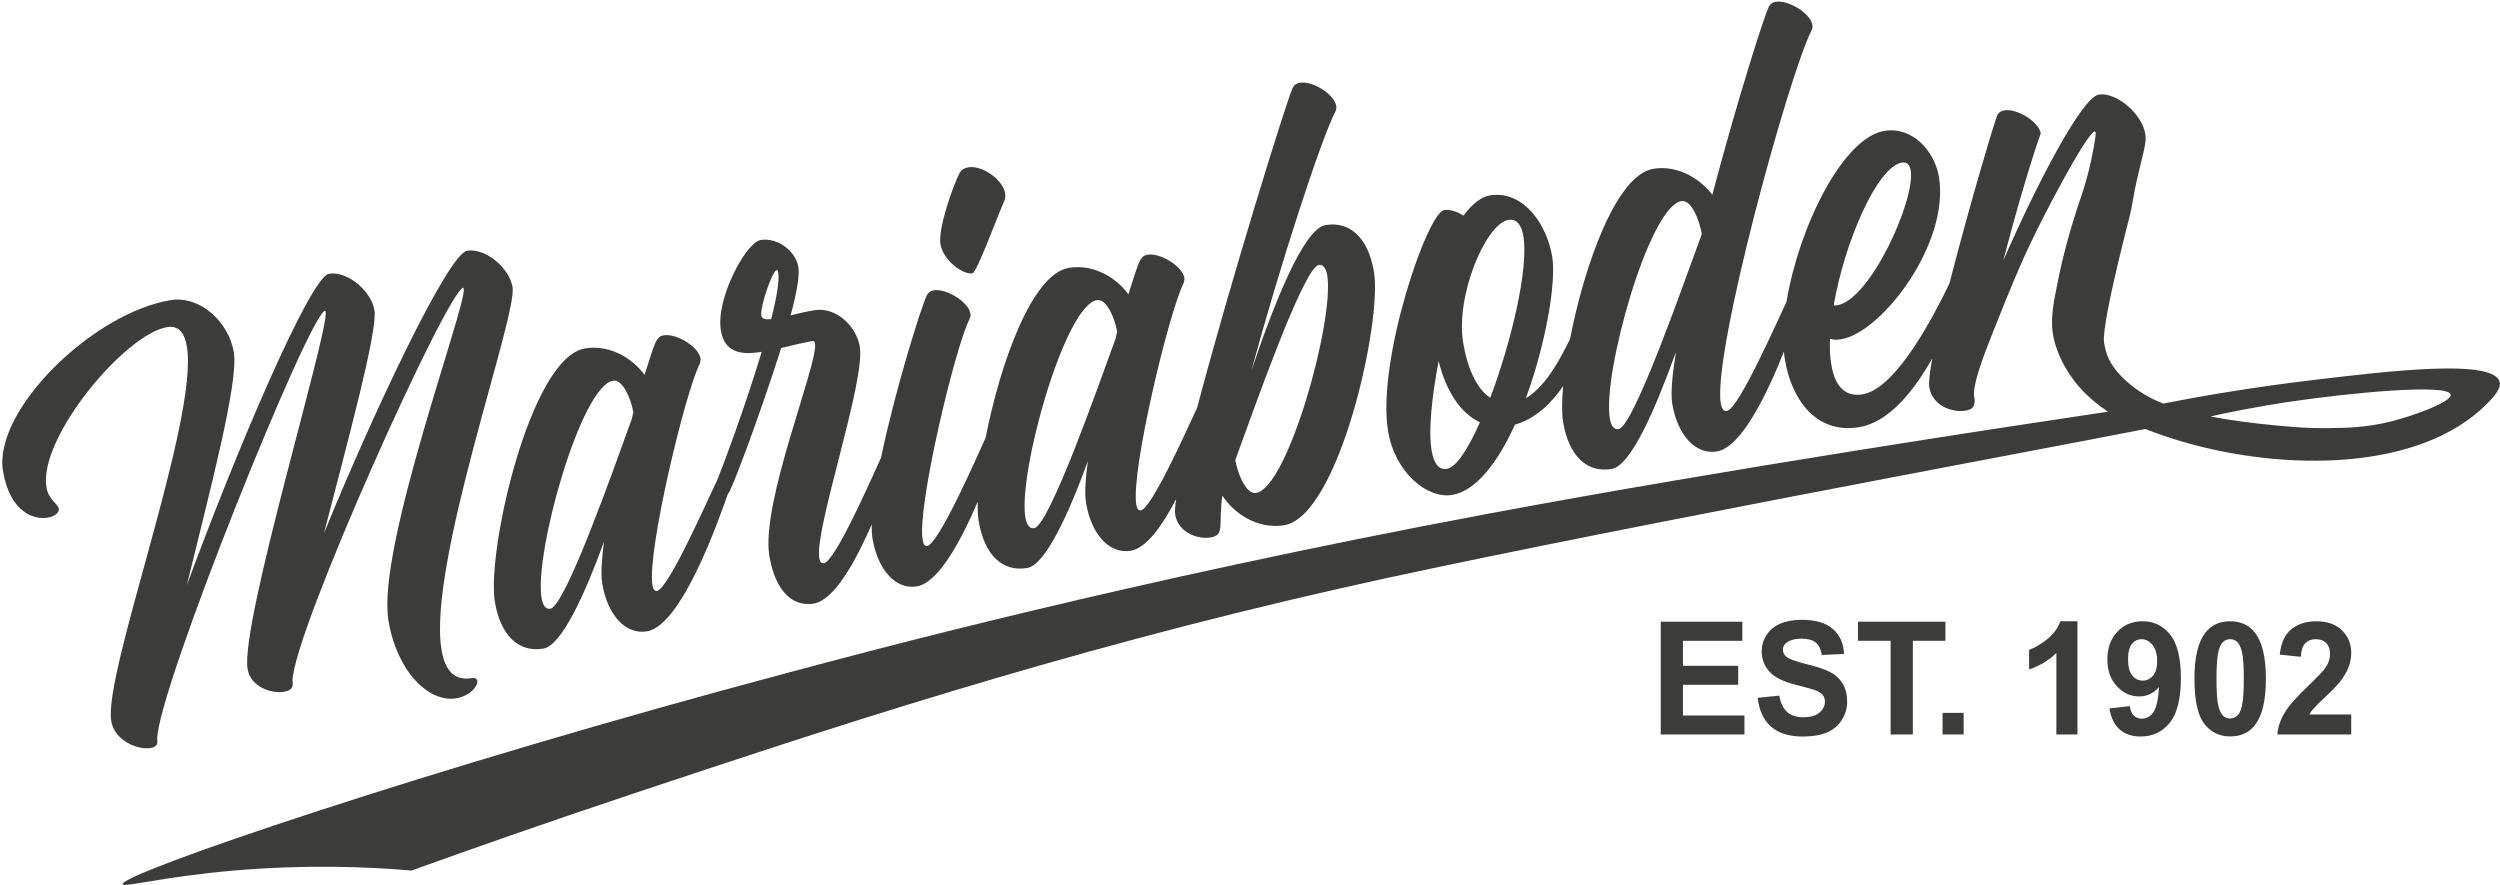
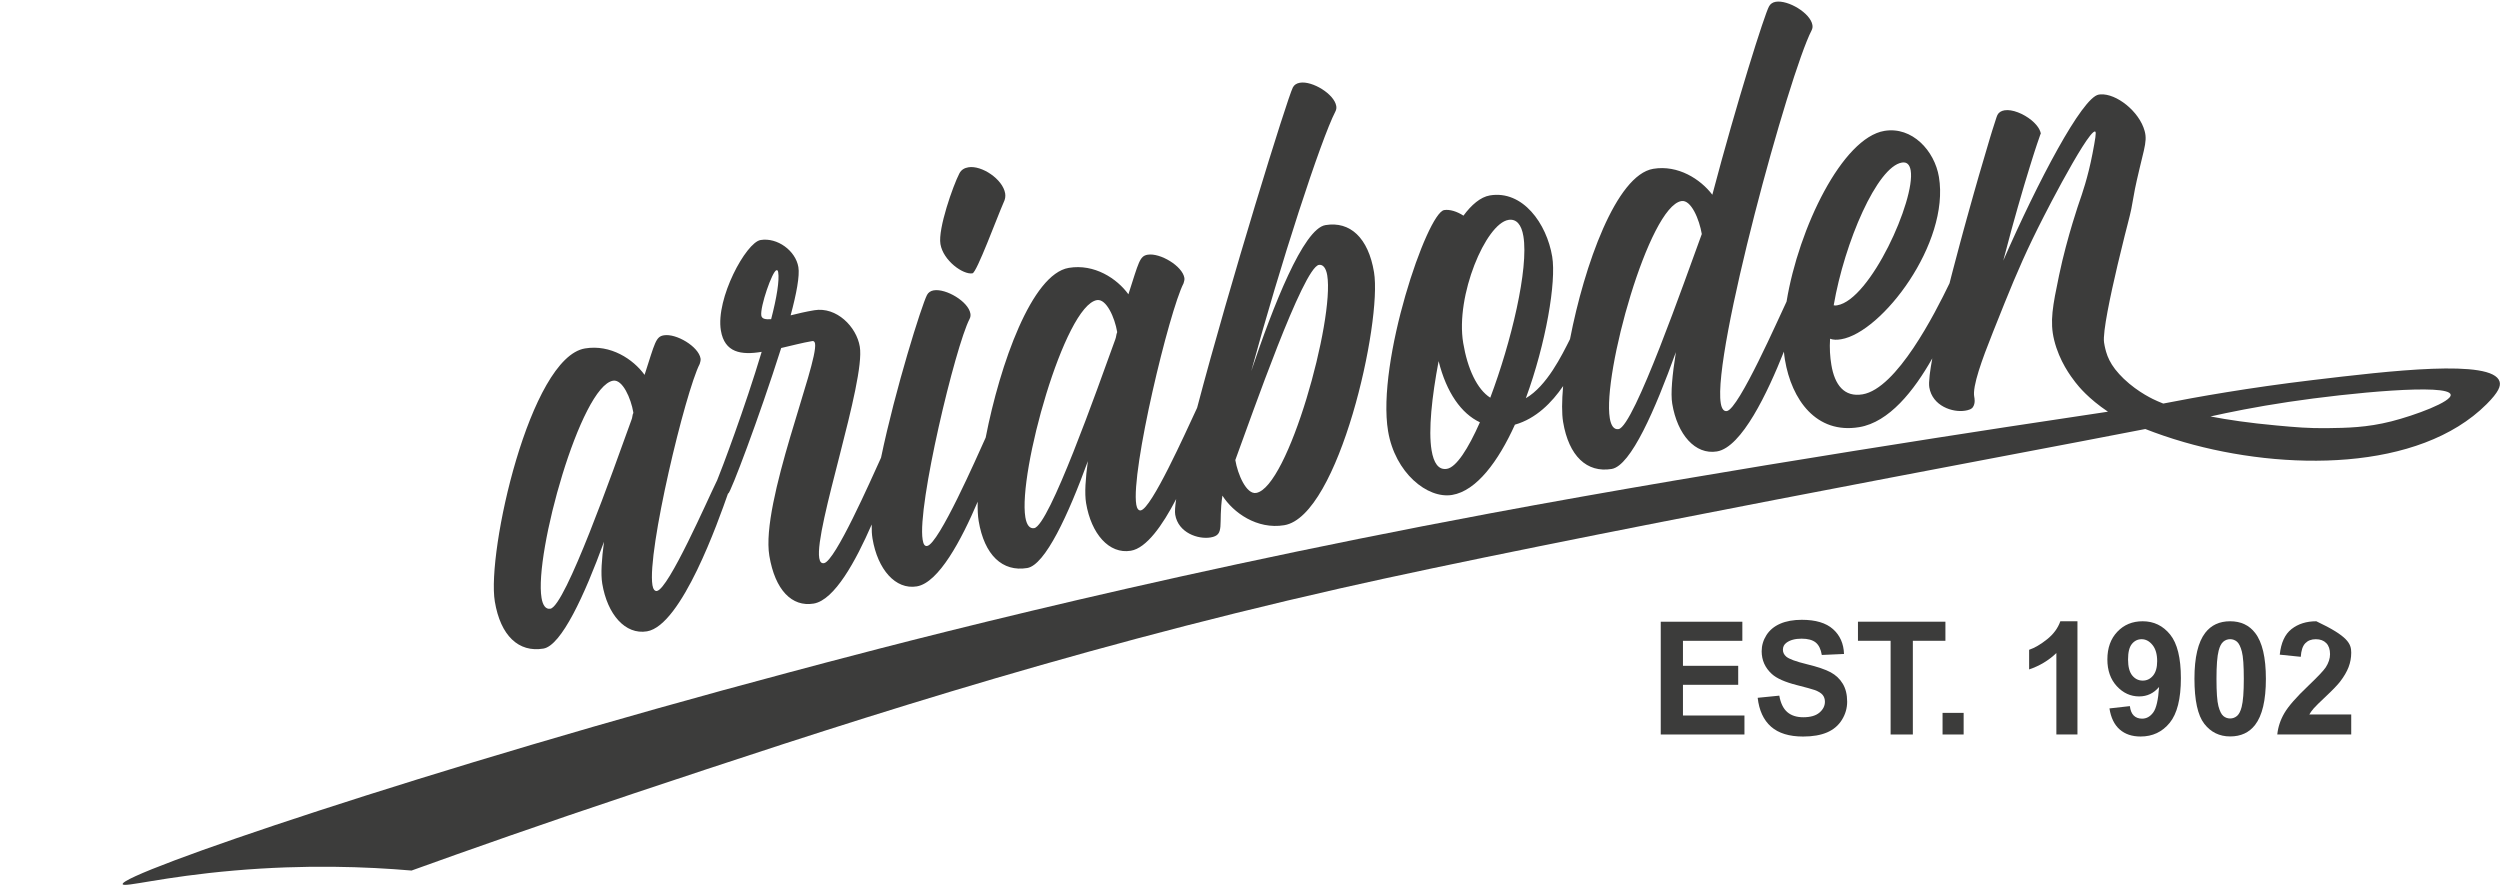
<svg xmlns="http://www.w3.org/2000/svg" width="977px" height="346px" viewBox="0 0 977 346" version="1.1">
  <title>mariaboden-logo</title>
  <g id="Page-1" stroke="none" stroke-width="1" fill="none" fill-rule="evenodd">
    <g id="mariaboden-logo" transform="translate(0.903, 0.618)" fill="#3C3C3B" fill-rule="nonzero">
      <g id="Group" transform="translate(648.117, 241.602)">
        <polygon id="Path" points="0 44.82 0 0.75 31.89 0.75 31.89 8.21 8.68 8.21 8.68 17.98 30.27 17.98 30.27 25.4 8.68 25.4 8.68 37.4 32.71 37.4 32.71 44.82" />
        <path d="M37.88,30.48 L46.33,29.64 C46.84,32.55 47.87,34.68 49.42,36.04 C50.97,37.4 53.07,38.08 55.71,38.08 C58.51,38.08 60.61,37.47 62.03,36.26 C63.45,35.05 64.16,33.63 64.16,32.01 C64.16,30.97 63.86,30.08 63.27,29.35 C62.67,28.62 61.63,27.98 60.15,27.44 C59.13,27.08 56.82,26.44 53.2,25.52 C48.55,24.34 45.28,22.89 43.4,21.16 C40.76,18.74 39.44,15.78 39.44,12.29 C39.44,10.05 40.06,7.95 41.3,5.99 C42.54,4.04 44.33,2.55 46.67,1.53 C49.01,0.51 51.83,-5.68434189e-14 55.13,-5.68434189e-14 C60.53,-5.68434189e-14 64.59,1.21 67.32,3.64 C70.05,6.07 71.48,9.3 71.62,13.35 L62.94,13.74 C62.57,11.48 61.77,9.85 60.55,8.86 C59.33,7.87 57.49,7.37 55.05,7.37 C52.53,7.37 50.55,7.9 49.12,8.96 C48.2,9.64 47.74,10.55 47.74,11.7 C47.74,12.74 48.17,13.63 49.03,14.38 C50.13,15.32 52.79,16.3 57.01,17.33 C61.23,18.35 64.36,19.41 66.38,20.5 C68.4,21.59 69.99,23.08 71.13,24.98 C72.27,26.87 72.85,29.21 72.85,32 C72.85,34.52 72.17,36.89 70.8,39.09 C69.43,41.3 67.5,42.93 64.99,44.01 C62.49,45.08 59.37,45.62 55.63,45.62 C50.19,45.62 46.02,44.33 43.1,41.76 C40.18,39.19 38.44,35.41 37.88,30.48 Z" id="Path" />
        <polygon id="Path" points="89.83 44.82 89.83 8.2 77.07 8.2 77.07 0.74 111.25 0.74 111.25 8.2 98.52 8.2 98.52 44.82" />
        <polygon id="Path" points="110.13 44.82 110.13 36.37 118.37 36.37 118.37 44.82" />
        <path d="M162.85,44.82 L154.61,44.82 L154.61,12.99 C151.6,15.88 148.05,18.01 143.96,19.39 L143.96,11.72 C146.11,11 148.45,9.63 150.97,7.62 C153.49,5.61 155.22,3.26 156.16,0.57 L162.85,0.57 L162.85,44.82 L162.85,44.82 Z" id="Path" />
        <path d="M175.35,34.63 L183.33,33.73 C183.53,35.39 184.03,36.63 184.86,37.43 C185.68,38.23 186.77,38.63 188.12,38.63 C189.82,38.63 191.27,37.83 192.46,36.22 C193.65,34.62 194.42,31.29 194.75,26.24 C192.68,28.7 190.09,29.94 186.98,29.94 C183.6,29.94 180.68,28.6 178.22,25.93 C175.76,23.25 174.54,19.77 174.54,15.48 C174.54,11.01 175.83,7.41 178.43,4.67 C181.02,1.93 184.32,0.57 188.33,0.57 C192.69,0.57 196.27,2.3 199.07,5.76 C201.87,9.22 203.27,14.9 203.27,22.82 C203.27,30.88 201.81,36.69 198.9,40.26 C195.99,43.83 192.19,45.61 187.52,45.61 C184.16,45.61 181.44,44.69 179.36,42.86 C177.26,41.02 175.93,38.28 175.35,34.63 Z M194,16.17 C194,13.44 193.39,11.33 192.17,9.83 C190.95,8.33 189.53,7.58 187.93,7.58 C186.4,7.58 185.14,8.2 184.13,9.43 C183.12,10.66 182.62,12.68 182.62,15.49 C182.62,18.34 183.17,20.42 184.26,21.76 C185.35,23.09 186.72,23.76 188.37,23.76 C189.95,23.76 191.29,23.12 192.37,21.84 C193.46,20.54 194,18.66 194,16.17 Z" id="Shape" />
        <path d="M222.52,0.57 C226.69,0.57 229.94,2.09 232.29,5.14 C235.09,8.75 236.49,14.73 236.49,23.09 C236.49,31.43 235.08,37.42 232.27,41.07 C229.94,44.08 226.7,45.58 222.53,45.58 C218.34,45.58 214.97,43.93 212.41,40.63 C209.85,37.33 208.57,31.46 208.57,23 C208.57,14.7 209.98,8.73 212.79,5.08 C215.11,2.07 218.35,0.57 222.52,0.57 Z M222.52,7.57 C221.52,7.57 220.63,7.9 219.85,8.55 C219.07,9.2 218.46,10.37 218.03,12.05 C217.46,14.23 217.18,17.91 217.18,23.08 C217.18,28.25 217.43,31.8 217.94,33.74 C218.45,35.67 219.09,36.96 219.86,37.6 C220.63,38.24 221.52,38.56 222.52,38.56 C223.52,38.56 224.41,38.23 225.19,37.58 C225.97,36.93 226.58,35.76 227.01,34.08 C227.58,31.92 227.86,28.25 227.86,23.08 C227.86,17.91 227.61,14.36 227.1,12.42 C226.59,10.49 225.95,9.19 225.18,8.54 C224.4,7.9 223.52,7.57 222.52,7.57 Z" id="Shape" />
-         <path d="M269.84,36.97 L269.84,44.82 L240.94,44.82 C241.25,41.85 242.19,39.04 243.76,36.39 C245.32,33.73 248.41,30.21 253.03,25.82 C256.75,22.27 259.02,19.87 259.86,18.61 C260.99,16.87 261.56,15.14 261.56,13.44 C261.56,11.56 261.07,10.11 260.08,9.1 C259.09,8.09 257.73,7.58 255.99,7.58 C254.27,7.58 252.9,8.11 251.88,9.17 C250.86,10.23 250.28,12 250.12,14.46 L241.91,13.62 C242.4,8.97 243.93,5.63 246.52,3.61 C249.1,1.59 252.33,0.57 256.2,0.57 C260.44,0.57 263.78,1.74 266.2,4.09 C268.62,6.43 269.84,9.35 269.84,12.84 C269.84,14.82 269.49,16.71 268.8,18.51 C268.11,20.3 267.01,22.18 265.5,24.15 C264.5,25.45 262.7,27.33 260.1,29.77 C257.5,32.22 255.85,33.84 255.16,34.64 C254.47,35.44 253.9,36.22 253.47,36.98 L269.84,36.98 L269.84,36.97 Z" id="Path" />
+         <path d="M269.84,36.97 L269.84,44.82 L240.94,44.82 C241.25,41.85 242.19,39.04 243.76,36.39 C245.32,33.73 248.41,30.21 253.03,25.82 C256.75,22.27 259.02,19.87 259.86,18.61 C260.99,16.87 261.56,15.14 261.56,13.44 C261.56,11.56 261.07,10.11 260.08,9.1 C259.09,8.09 257.73,7.58 255.99,7.58 C254.27,7.58 252.9,8.11 251.88,9.17 C250.86,10.23 250.28,12 250.12,14.46 L241.91,13.62 C242.4,8.97 243.93,5.63 246.52,3.61 C249.1,1.59 252.33,0.57 256.2,0.57 C268.62,6.43 269.84,9.35 269.84,12.84 C269.84,14.82 269.49,16.71 268.8,18.51 C268.11,20.3 267.01,22.18 265.5,24.15 C264.5,25.45 262.7,27.33 260.1,29.77 C257.5,32.22 255.85,33.84 255.16,34.64 C254.47,35.44 253.9,36.22 253.47,36.98 L269.84,36.98 L269.84,36.97 Z" id="Path" />
      </g>
      <path d="M283.027,187.742 L283.027,187.752 C283.047,187.752 283.127,187.582 283.267,187.272 C283.197,187.402 283.117,187.562 283.027,187.742 Z" id="Path" />
-       <path d="M185.637,265.402 C185.967,267.412 182.867,271.362 177.367,272.282 C166.867,274.032 154.277,262.152 150.897,241.852 C146.177,213.532 181.447,118.962 180.337,112.272 C180.297,112.052 180.267,111.822 180.097,111.852 C173.937,112.882 113.527,246.702 113.407,265.512 C113.817,267.962 113.007,269.242 110.007,269.742 C105.177,270.542 97.007,267.782 95.857,260.862 C92.887,243.022 127.667,129.052 126.367,121.252 C126.327,121.032 126.297,120.802 126.127,120.832 C119.967,121.862 60.357,269.752 60.537,288.292 C60.867,290.302 60.187,291.332 57.857,291.722 C53.197,292.502 43.877,289.012 42.577,281.202 C39.417,262.242 76.857,163.192 72.137,134.872 C71.207,129.292 68.857,126.482 64.357,127.232 C48.027,129.952 14.027,170.452 17.257,189.852 C18.077,194.762 21.737,196.212 22.077,198.212 C22.337,199.772 20.357,201.252 17.687,201.692 C12.187,202.612 2.917,199.342 0.277,183.502 C-3.663,159.862 35.197,121.762 65.677,116.692 C77.167,114.782 88.467,125.042 90.477,137.082 C92.407,148.682 81.247,190.642 72.087,228.152 C91.297,175.912 120.317,107.592 127.647,106.372 C134.807,105.182 144.167,113.022 145.427,120.602 C146.767,128.632 135.277,170.652 125.707,207.772 C145.287,159.822 174.297,98.602 181.627,97.382 C188.787,96.192 198.147,104.032 199.407,111.612 C201.297,122.982 166.107,220.062 171.637,253.292 C172.977,261.322 176.587,265.532 183.417,264.392 C184.747,264.172 185.527,264.732 185.637,265.402 Z" id="Path" />
      <path d="M536.057,105.732 C533.837,92.352 526.737,85.742 517.077,87.352 C508.417,88.802 496.657,118.942 488.067,144.442 C499.427,102.672 515.287,53.962 520.977,42.932 C521.367,42.182 521.417,41.482 521.307,40.812 C520.527,36.132 511.957,30.912 507.127,31.712 C505.797,31.932 504.867,32.552 504.347,33.552 C502.187,37.742 479.667,110.372 466.937,158.732 L466.937,158.742 C462.167,168.972 449.077,198.152 444.907,198.842 C444.067,198.982 443.417,198.172 443.157,196.612 C440.967,183.452 456.057,120.892 461.627,110.112 C461.847,109.382 462.067,108.662 461.957,107.992 C461.177,103.312 452.437,98.122 447.607,98.922 C444.447,99.452 444.147,101.792 440.077,114.392 C435.637,108.252 426.787,102.392 416.787,104.062 C402.317,106.472 389.897,141.692 384.307,170.362 C384.307,170.382 384.307,170.392 384.297,170.402 C380.867,177.972 365.957,211.992 361.437,212.742 C360.447,212.912 359.957,212.072 359.667,210.292 C357.477,197.132 372.437,134.822 377.997,124.042 C378.387,123.292 378.447,122.592 378.327,121.922 C377.547,117.242 368.807,112.052 363.977,112.852 C362.817,113.052 361.887,113.662 361.367,114.662 C359.287,118.692 349.007,151.312 343.407,178.252 C339.317,187.202 325.467,218.732 321.127,219.462 C320.127,219.622 319.517,219.042 319.257,217.482 C317.357,206.102 337.377,148.452 335.107,134.852 C333.817,127.042 325.997,119.182 317.337,120.622 C313.837,121.202 310.877,121.932 308.077,122.622 C310.407,113.982 311.657,107.132 311.107,103.782 C310.027,97.312 302.827,92.102 296.327,93.182 C290.667,94.122 278.737,116.052 280.817,128.542 C282.267,137.232 288.757,138.212 296.757,136.882 C290.277,158.542 281.027,183.122 279.317,187.172 C279.297,187.202 279.277,187.232 279.267,187.272 C279.127,187.582 279.047,187.752 279.027,187.752 C275.817,194.262 260.407,229.572 255.817,230.332 C254.987,230.472 254.337,229.662 254.077,228.102 C251.887,214.942 266.977,152.382 272.547,141.602 C272.767,140.882 272.987,140.152 272.877,139.482 C272.097,134.802 263.357,129.612 258.527,130.422 C255.357,130.942 255.067,133.282 250.997,145.882 C246.557,139.742 237.707,133.882 227.707,135.552 C206.217,139.132 189.247,215.062 192.477,234.472 C194.707,247.852 201.797,254.462 211.457,252.852 C218.457,251.682 227.517,232.072 235.147,211.092 C234.227,217.892 233.827,223.682 234.457,227.472 C236.467,239.522 243.447,247.522 251.937,246.112 C265.497,243.852 279.907,202.772 283.607,192.242 C283.647,192.242 283.677,192.242 283.717,192.232 C284.547,192.092 295.627,162.972 304.387,135.382 C308.347,134.492 312.597,133.332 316.597,132.662 C317.097,132.582 317.507,132.972 317.617,133.642 C318.917,141.442 296.307,195.862 299.757,216.602 C301.987,229.982 308.587,236.672 317.077,235.262 C325.237,233.902 333.557,218.572 339.757,204.352 C339.717,206.482 339.817,208.342 340.077,209.882 C342.087,221.922 349.067,229.932 357.397,228.542 C365.947,227.112 374.847,210.322 381.177,195.452 C381.107,198.452 381.227,201.002 381.557,202.972 C383.787,216.352 390.877,222.972 400.547,221.362 C407.537,220.192 416.597,200.582 424.237,179.592 C423.307,186.392 422.907,192.192 423.537,195.982 C425.547,208.022 432.527,216.032 441.027,214.612 C447.107,213.602 453.367,204.782 458.747,194.402 C458.317,197.272 458.177,199.362 458.367,200.502 C459.547,207.632 467.347,210.232 472.177,209.422 C478.007,208.452 475.097,204.352 476.817,193.072 C481.007,199.702 490.337,206.402 500.997,204.632 C522.317,201.072 539.297,125.142 536.057,105.732 Z M246.377,161.322 L246.107,162.742 L245.877,163.462 C238.727,183.222 220.007,236.302 214.177,237.272 C212.337,237.572 211.207,235.932 210.727,233.032 C207.827,215.642 226.047,150.262 238.707,148.152 C242.377,147.542 245.677,155.022 246.607,160.592 C246.637,160.812 246.507,161.072 246.377,161.322 Z M300.457,124.122 C298.247,124.262 296.847,124.032 296.617,122.702 C296.067,119.352 300.907,105.252 302.567,104.972 C302.907,104.922 303.107,105.112 303.217,105.782 C303.737,108.902 302.647,115.732 300.457,124.122 Z M435.467,129.822 L435.187,131.242 L434.967,131.972 C427.807,151.722 409.087,204.812 403.257,205.782 C401.427,206.082 400.297,204.442 399.807,201.542 C396.917,184.142 415.127,118.772 427.787,116.662 C431.457,116.052 434.757,123.522 435.687,129.102 C435.717,129.322 435.587,129.572 435.467,129.822 Z M489.997,192.022 C486.167,192.662 482.787,184.742 481.857,179.162 C488.347,161.582 508.367,103.932 514.527,102.902 C516.197,102.632 517.327,104.272 517.777,106.952 C520.667,124.342 502.487,189.942 489.997,192.022 Z" id="Shape" />
      <path d="M391.917,74.972 C390.987,69.392 382.707,63.892 377.547,64.762 C376.047,65.012 374.787,65.672 374.007,67.182 C371.547,71.942 365.617,88.742 366.617,94.762 C367.697,101.232 375.477,106.812 379.137,106.202 C380.807,105.922 388.697,84.442 391.307,78.512 C391.947,77.252 392.097,76.082 391.917,74.972 Z" id="Path" />
      <path d="M975.927,148.482 C973.177,139.532 932.747,144.352 902.817,147.922 C877.887,150.902 857.687,154.502 844.487,157.092 C843.627,156.752 842.897,156.442 842.297,156.182 C840.937,155.592 834.817,152.892 829.037,147.372 C828.397,146.762 827.817,146.162 827.297,145.582 C824.897,142.972 823.567,140.672 822.707,138.482 C822.707,138.482 822.457,137.862 822.167,136.882 C822.167,136.882 821.627,135.082 821.357,133.182 C820.787,129.202 823.847,114.822 826.597,103.132 C826.627,103.002 826.657,102.872 826.687,102.742 C828.737,94.032 830.597,86.922 830.597,86.922 C833.377,76.252 831.747,79.782 835.257,65.152 C835.957,62.242 836.517,60.032 836.917,58.242 C837.697,54.782 837.857,52.882 837.217,50.552 C835.137,42.912 826.167,35.852 819.977,36.272 C819.737,36.282 819.507,36.312 819.277,36.352 C812.777,37.442 795.487,70.342 781.967,101.242 C783.007,97.212 784.047,93.332 785.057,89.632 C785.277,88.812 785.507,88.002 785.727,87.202 C787.057,82.392 788.337,77.942 789.517,73.922 C789.787,72.992 790.057,72.082 790.317,71.202 C791.007,68.902 791.657,66.772 792.257,64.832 C792.427,64.292 792.587,63.772 792.747,63.262 C792.897,62.752 793.057,62.262 793.207,61.782 C793.357,61.302 793.507,60.842 793.647,60.392 C793.717,60.162 793.787,59.942 793.857,59.722 C793.997,59.292 794.137,58.872 794.257,58.472 C794.387,58.072 794.517,57.682 794.637,57.312 C794.817,56.762 794.987,56.242 795.147,55.762 C795.727,54.012 796.157,52.772 796.407,52.112 C796.457,51.992 796.497,51.892 796.527,51.812 C796.587,51.662 796.627,51.572 796.647,51.572 C796.617,51.392 796.577,51.222 796.517,51.042 C796.497,50.942 796.467,50.852 796.427,50.752 C796.047,49.662 795.277,48.552 794.267,47.532 C794.147,47.402 794.017,47.262 793.877,47.142 C793.617,46.892 793.337,46.642 793.047,46.402 C789.917,43.822 785.457,41.992 782.457,42.492 C781.127,42.712 780.197,43.322 779.687,44.322 C779.637,44.432 779.547,44.622 779.447,44.912 C779.407,45.012 779.377,45.112 779.327,45.232 C778.957,46.282 778.367,48.122 777.607,50.582 C777.537,50.802 777.467,51.042 777.397,51.282 C777.237,51.782 777.077,52.312 776.917,52.852 C776.837,53.122 776.747,53.402 776.667,53.682 C775.477,57.602 774.017,62.542 772.417,68.112 C772.267,68.652 772.107,69.202 771.947,69.762 C771.757,70.412 771.567,71.062 771.387,71.732 C771.097,72.732 770.807,73.742 770.517,74.772 C770.327,75.452 770.127,76.142 769.937,76.842 C769.637,77.882 769.347,78.942 769.047,80.012 C768.847,80.722 768.647,81.442 768.447,82.162 C768.347,82.522 768.247,82.882 768.147,83.242 C767.987,83.812 767.827,84.382 767.667,84.952 C767.627,85.112 767.587,85.272 767.537,85.432 C767.237,86.532 766.937,87.632 766.627,88.742 C766.597,88.862 766.567,88.972 766.527,89.092 C766.407,89.562 766.277,90.022 766.147,90.492 C766.007,91.022 765.867,91.552 765.717,92.092 C765.517,92.842 765.317,93.582 765.107,94.332 C764.207,97.702 763.307,101.092 762.427,104.452 C762.337,104.822 762.237,105.192 762.137,105.562 C761.987,106.152 761.837,106.742 761.677,107.332 C761.547,107.852 761.417,108.382 761.277,108.902 C761.177,109.292 761.077,109.692 760.977,110.082 C760.977,110.092 760.977,110.092 760.967,110.102 C760.967,110.112 760.967,110.112 760.957,110.122 C755.257,121.922 740.337,151.262 726.977,153.492 C719.817,154.682 716.097,149.802 714.797,141.992 C714.277,138.872 714.047,135.472 714.287,131.762 C715.567,132.242 716.937,132.242 718.607,131.962 C734.597,129.302 761.137,94.402 756.827,68.532 C755.127,58.272 746.347,48.732 735.517,50.532 C719.137,53.262 702.007,88.382 697.287,117.242 C694.377,123.292 678.617,159.252 673.967,160.022 C672.797,160.222 671.947,159.212 671.577,156.982 C668.307,137.362 698.257,28.322 707.057,11.272 C707.447,10.522 707.507,9.822 707.387,9.152 C706.607,4.472 697.867,-0.718 693.037,0.082 C691.877,0.282 690.947,0.892 690.427,1.892 C688.707,4.932 677.827,39.292 668.277,75.492 C663.657,69.382 654.847,63.742 645.187,65.352 C630.677,67.772 618.217,103.192 612.657,131.912 C609.467,138.252 603.617,150.242 595.397,155.002 C603.287,133.522 607.337,109.472 605.697,99.662 C603.547,86.722 594.167,73.622 581.347,75.752 C577.677,76.362 574.087,79.482 571.017,83.662 C568.517,82.022 565.627,81.122 563.467,81.482 C556.797,82.592 537.027,140.662 541.557,167.872 C544.267,184.152 556.937,194.412 566.597,192.802 C576.087,191.222 584.617,179.722 591.127,165.342 C599.427,162.982 605.597,156.642 609.967,150.262 C609.447,156.132 609.417,161.002 609.957,164.272 C612.187,177.652 619.277,184.262 628.937,182.652 C636.437,181.402 645.957,159.422 654.037,136.992 C652.617,145.932 651.937,153.152 652.607,157.162 C654.607,169.212 661.587,177.212 670.087,175.802 C679.777,174.192 689.907,152.752 696.247,136.802 C696.347,137.892 696.477,138.952 696.647,139.972 C699.247,155.582 708.867,169.112 725.687,166.312 C737.347,164.372 747.057,152.142 754.237,139.432 C753.807,141.772 753.467,143.852 753.257,145.612 C753.237,145.802 753.217,145.982 753.197,146.162 C752.957,148.222 752.907,149.792 753.067,150.752 C754.287,158.102 762.247,160.682 767.077,159.872 C767.287,159.842 767.477,159.802 767.657,159.762 C767.797,159.732 767.937,159.702 768.057,159.672 C768.367,159.592 768.637,159.502 768.877,159.402 C768.947,159.372 769.017,159.342 769.087,159.312 C769.167,159.282 769.237,159.242 769.297,159.202 C769.357,159.172 769.427,159.132 769.477,159.092 C769.777,158.902 769.997,158.682 770.147,158.422 C771.137,156.932 770.727,154.922 770.637,154.472 C769.827,150.392 773.677,139.882 777.827,129.482 C777.837,129.452 777.847,129.422 777.857,129.392 C779.477,125.332 780.927,121.682 782.297,118.302 C782.337,118.192 782.387,118.082 782.427,117.972 C787.447,105.552 791.307,96.672 797.857,83.892 C798.767,82.122 799.767,80.192 800.817,78.182 C800.837,78.142 800.857,78.112 800.867,78.082 C806.037,68.272 812.497,56.682 815.887,52.432 C815.907,52.402 815.927,52.372 815.947,52.352 C816.867,51.212 817.547,50.632 817.907,50.792 C818.407,51.022 817.917,53.782 816.867,59.312 C816.867,59.332 816.857,59.342 816.857,59.362 C815.057,68.792 812.627,75.612 811.707,78.262 C811.707,78.262 810.567,81.532 809.047,86.582 C807.427,91.962 805.367,99.362 803.777,107.002 C801.307,118.892 800.077,124.992 801.867,132.302 C803.897,140.572 808.357,146.452 810.177,148.812 L810.187,148.822 C811.427,150.422 815.247,155.152 822.887,160.272 C786.967,165.612 674.717,182.552 581.257,200.032 C439.257,226.592 336.717,254.372 307.857,262.052 C165.387,299.982 45.917,340.962 47.029,344.922 C47.427,346.312 62.427,342.022 90.597,339.592 C118.577,337.172 142.367,338.082 159.927,339.592 C181.327,331.872 211.187,321.322 247.037,309.372 C320.547,284.872 411.657,254.512 522.597,229.372 C608.507,209.902 785.387,177.242 837.487,167.042 C841.877,168.762 846.987,170.542 852.667,172.182 C891.877,183.492 944.467,183.702 970.847,157.342 C975.617,152.582 976.457,150.192 975.927,148.482 Z M742.367,62.912 C744.367,62.582 745.427,63.782 745.797,66.012 C747.687,77.382 730.067,116.532 717.077,118.692 C716.577,118.782 716.247,118.832 715.707,118.692 C719.967,93.922 732.707,64.522 742.367,62.912 Z M564.557,182.602 C561.227,183.162 559.367,180.262 558.557,175.352 C557.257,167.552 558.667,154.472 561.307,140.512 C564.387,152.832 570.207,161.032 577.447,164.412 C572.847,174.802 568.217,181.992 564.557,182.602 Z M581.497,154.802 C576.327,151.532 572.587,143.452 570.917,133.412 C567.827,114.902 579.757,86.792 588.587,85.322 C591.747,84.792 593.697,87.222 594.437,91.682 C596.557,104.392 589.687,133.042 581.497,154.802 Z M631.647,167.072 C629.817,167.382 628.687,165.732 628.207,162.832 C625.307,145.442 643.527,80.062 656.187,77.962 C660.017,77.322 663.227,85.262 664.157,90.842 C657.667,108.422 637.647,166.072 631.647,167.072 Z M933.707,164.032 C924.037,166.502 916.157,166.602 908.597,166.702 C901.357,166.802 896.217,166.342 888.817,165.662 C878.047,164.682 869.587,163.422 862.947,162.132 C870.077,160.532 880.607,158.372 893.467,156.452 C917.437,152.872 955.947,149.192 956.817,153.592 C957.367,156.362 942.827,161.702 933.707,164.032 Z" id="Shape" />
    </g>
  </g>
</svg>